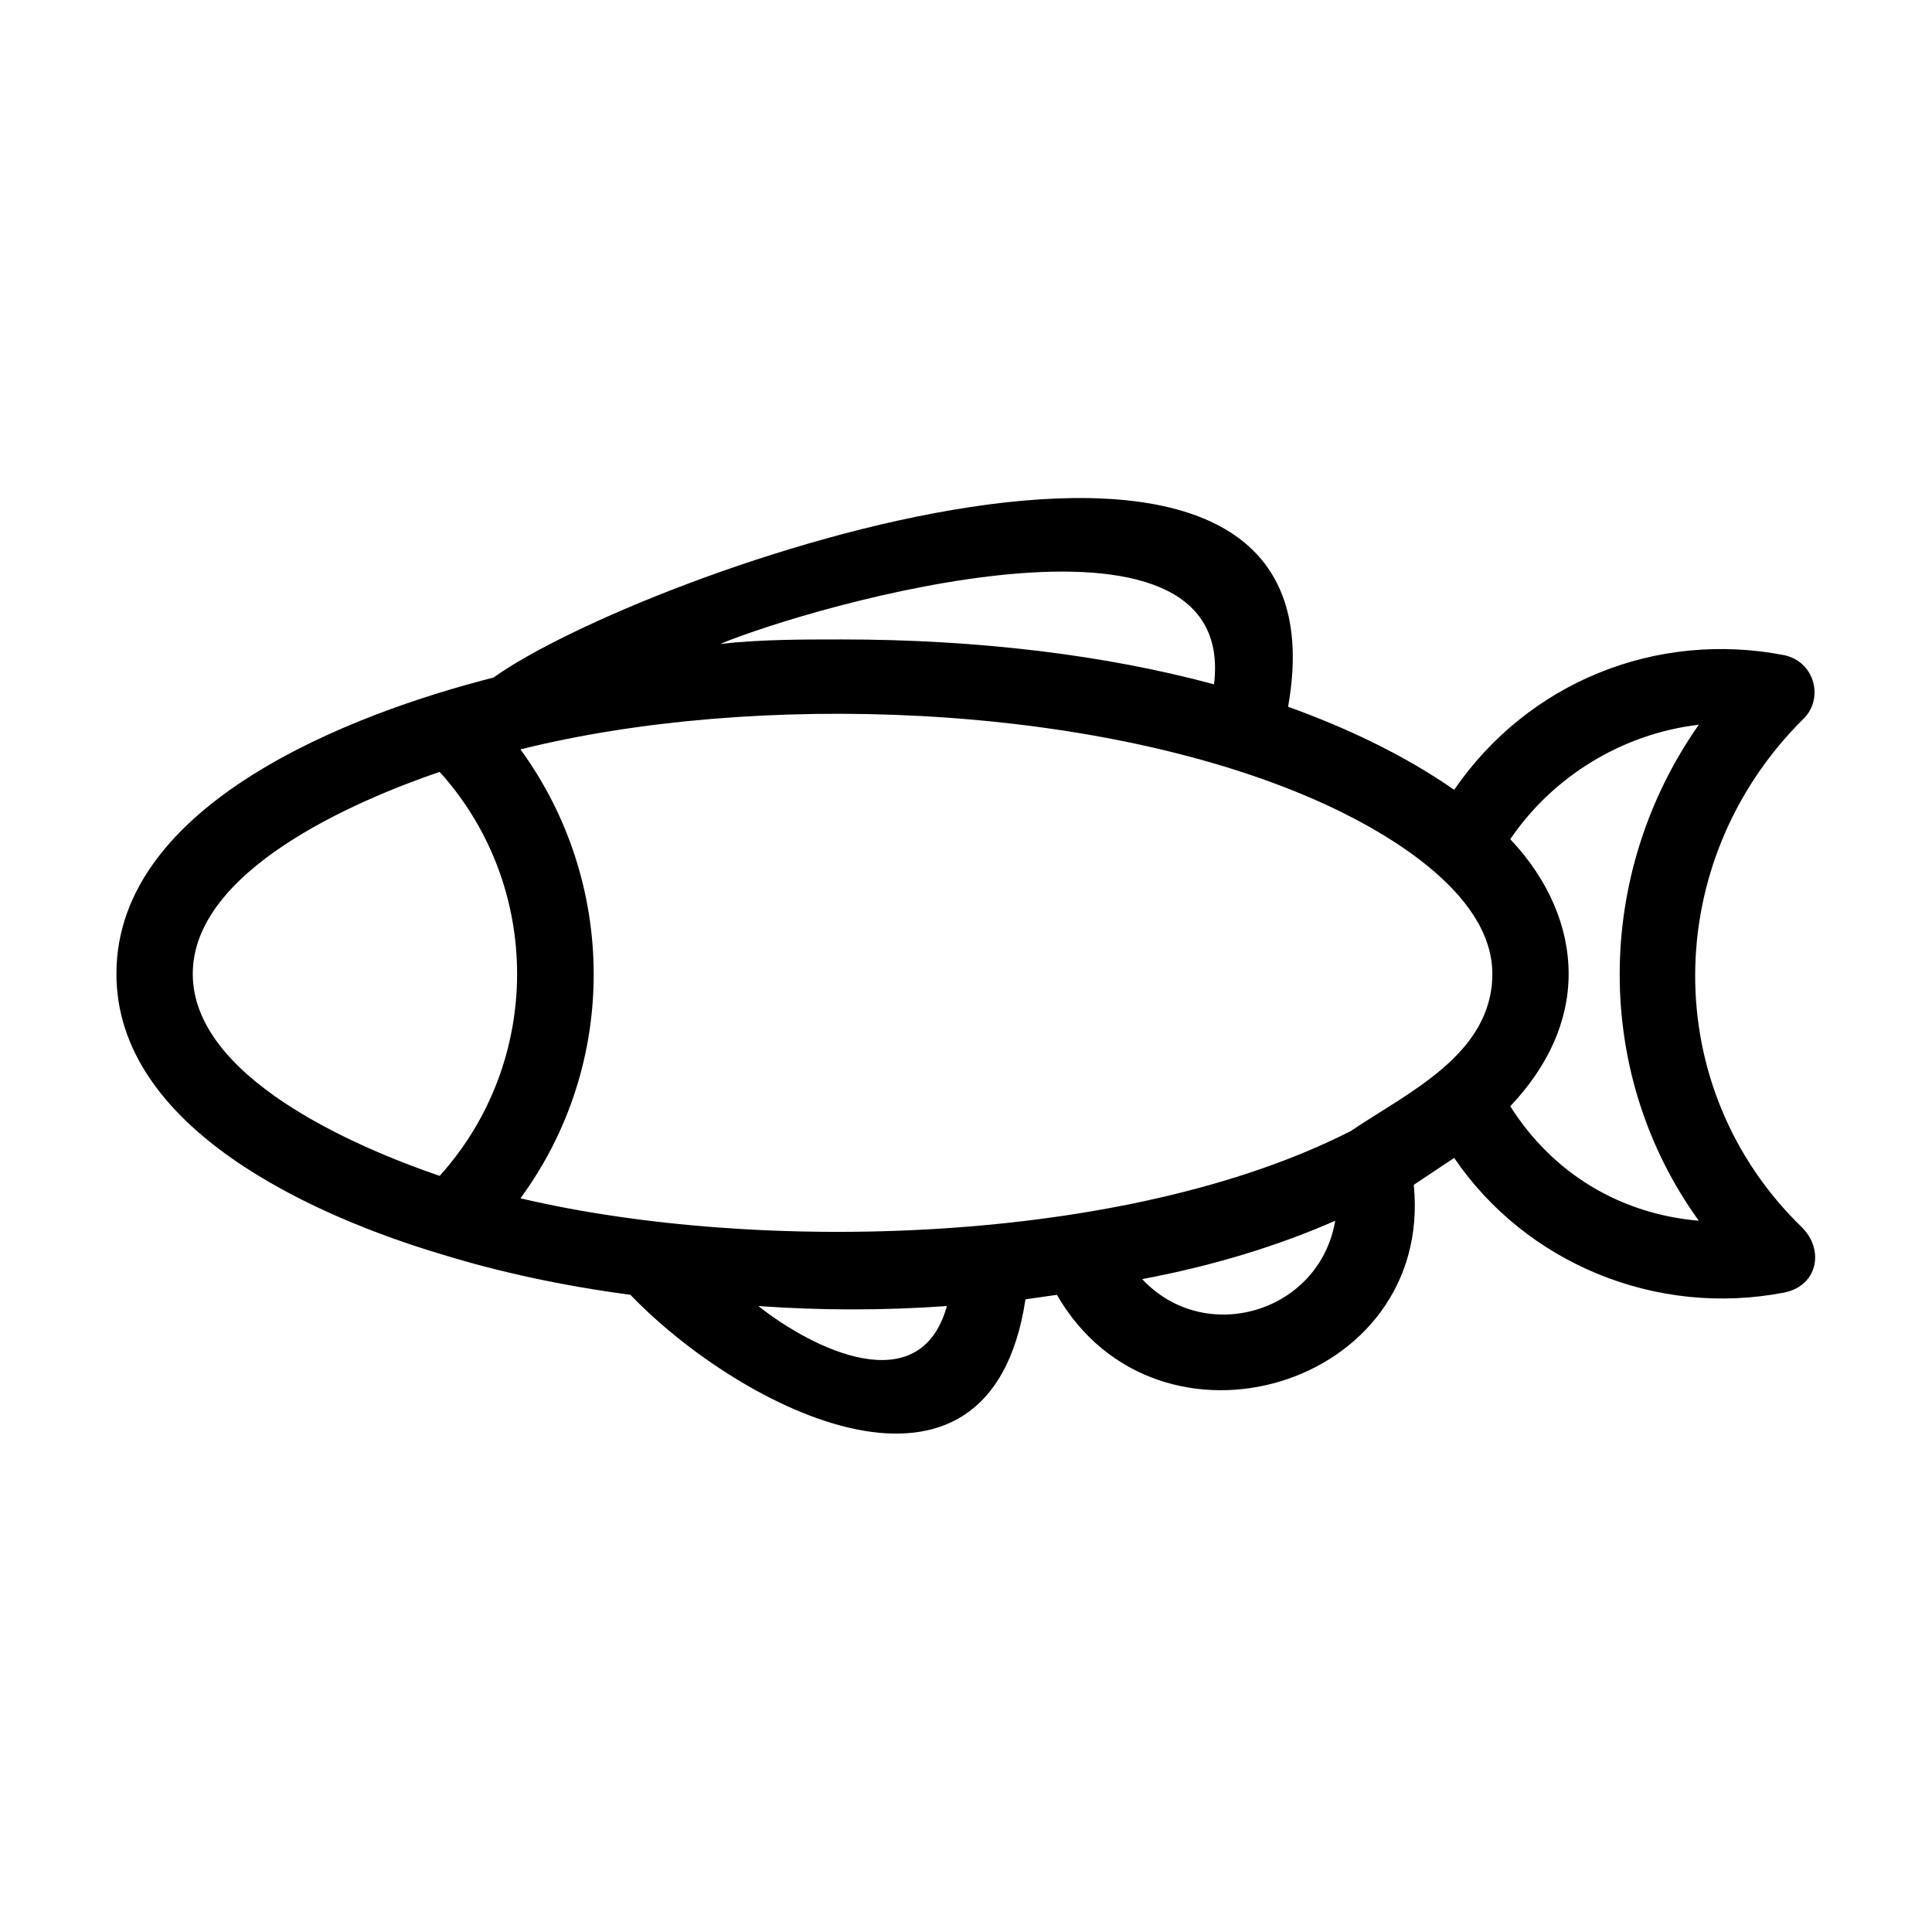
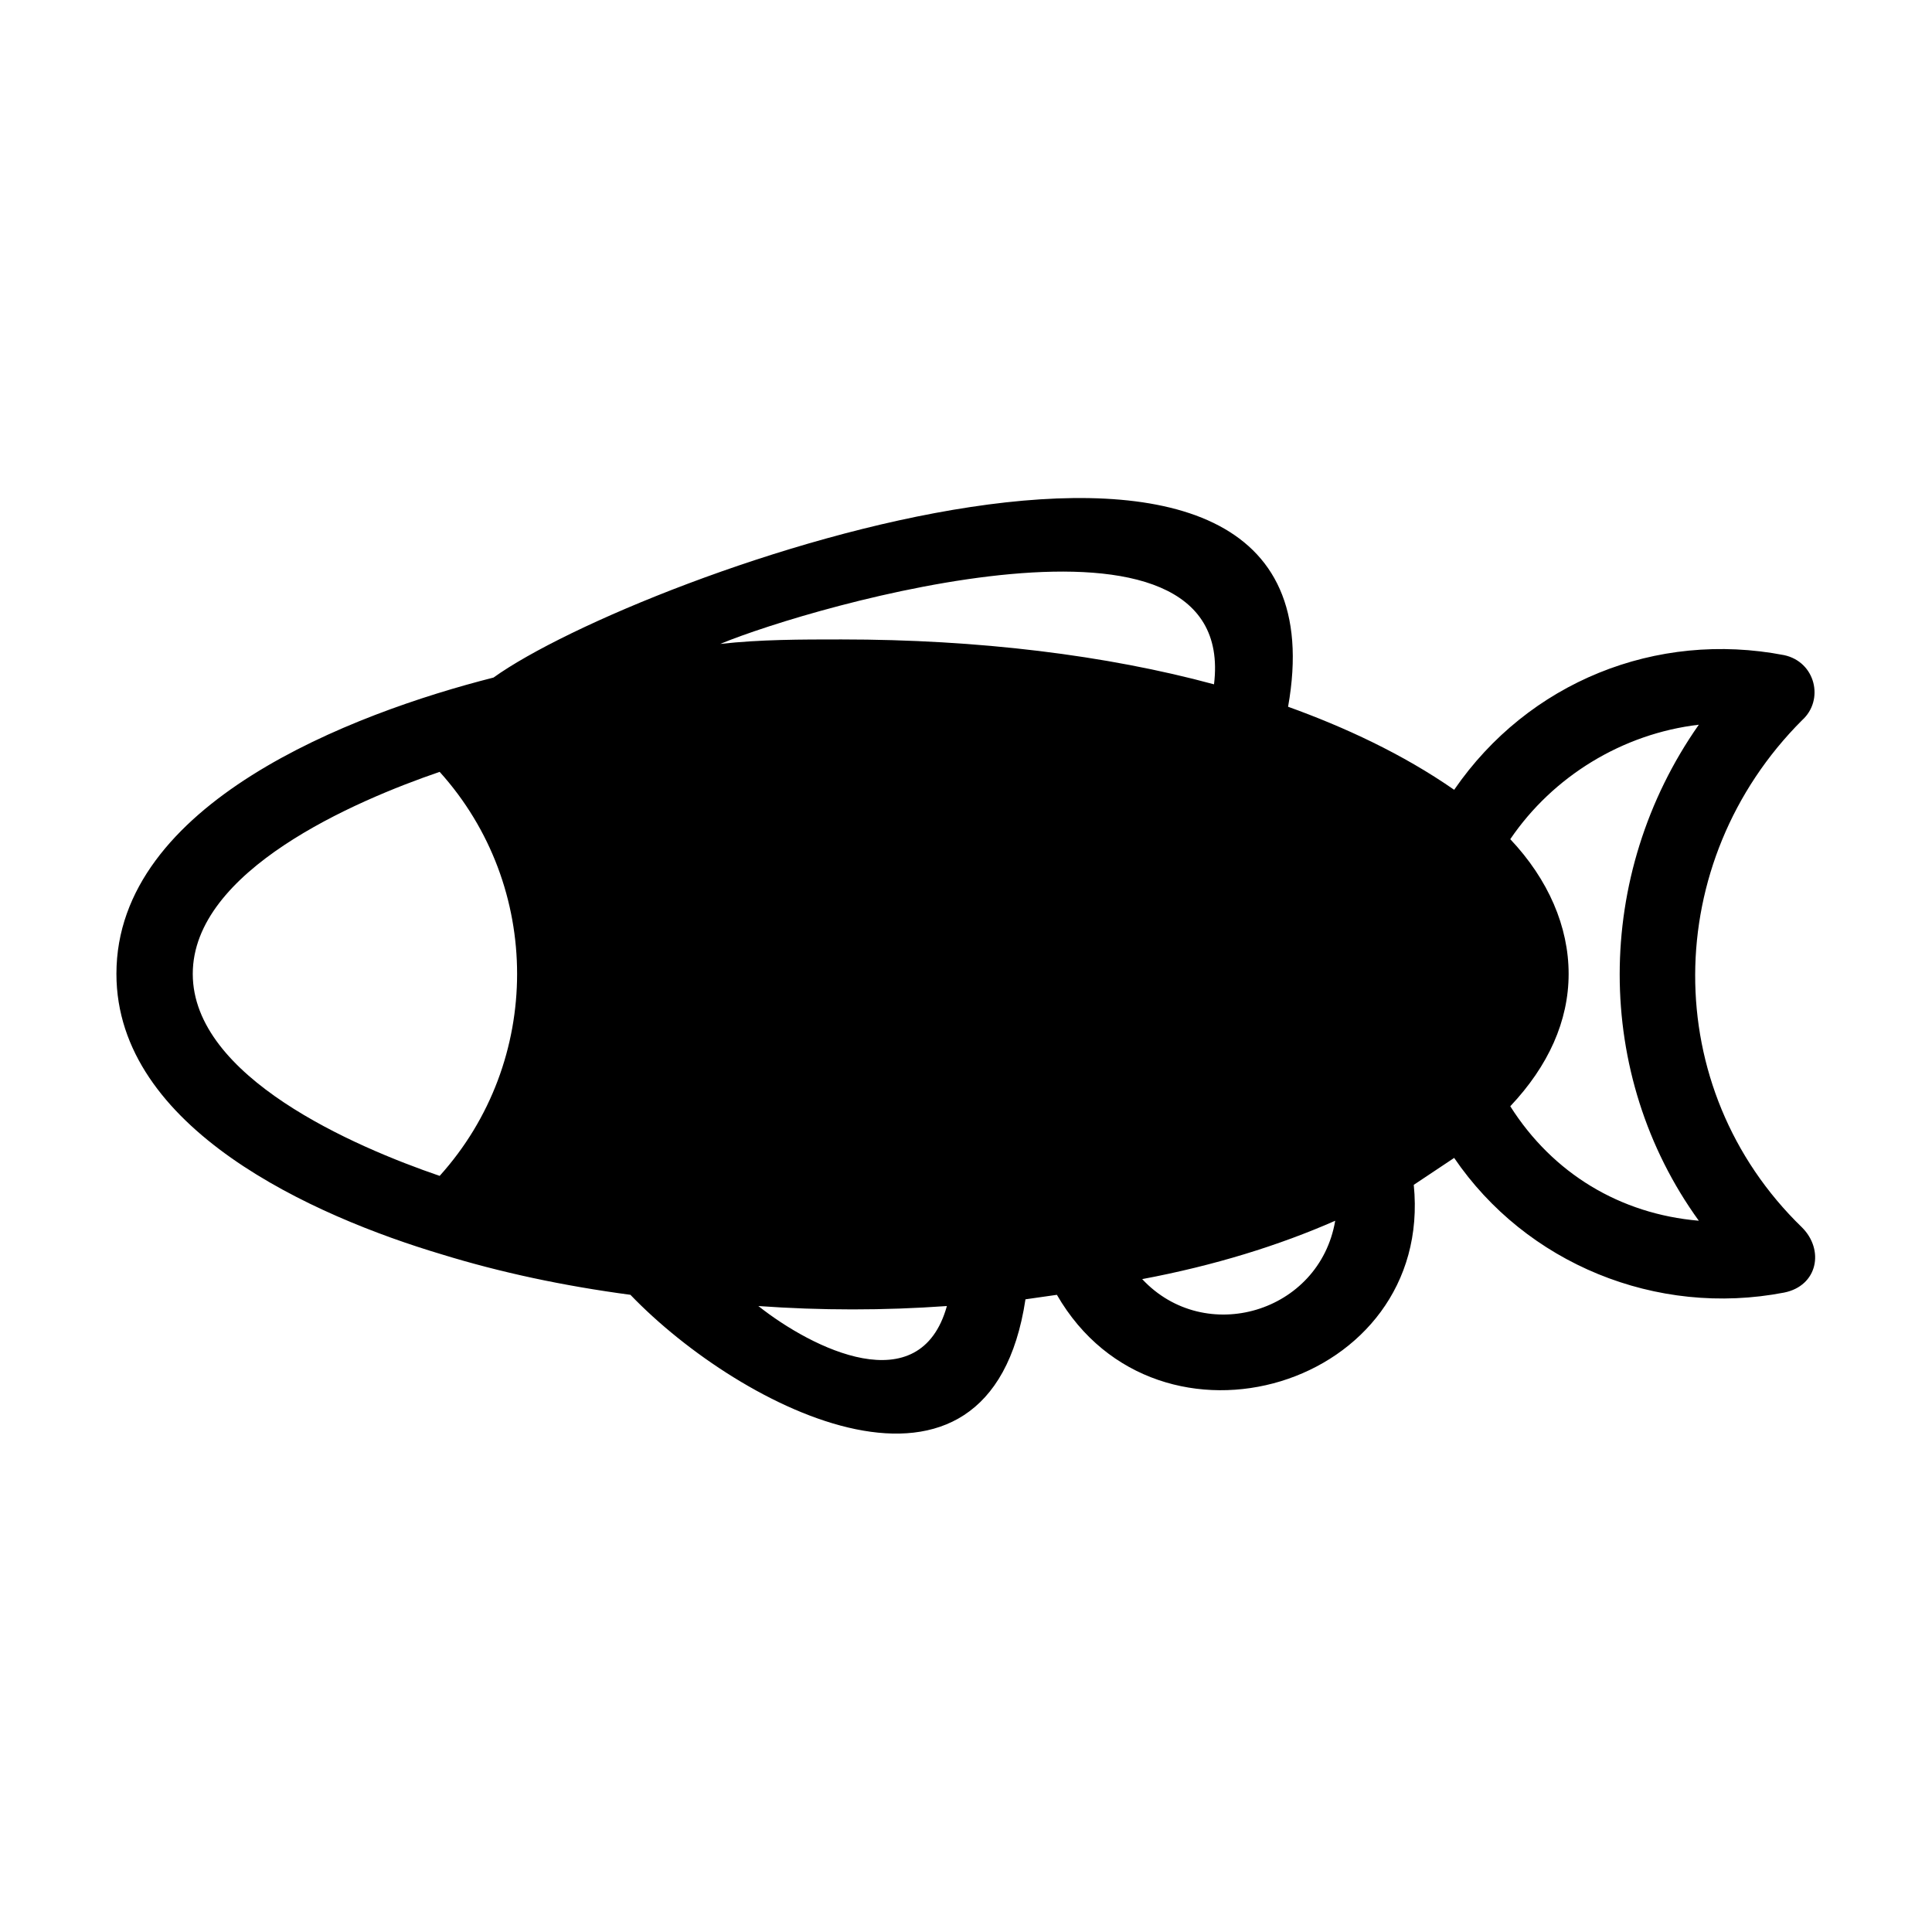
<svg xmlns="http://www.w3.org/2000/svg" fill="#000000" width="800px" height="800px" version="1.1" viewBox="144 144 512 512">
-   <path d="m311.07 487.14c29.145 30.336 95.172 64.238 104.69 1.191l8.328-1.191c26.766 46.395 99.93 24.387 94.574-29.145 3.57-2.379 7.137-4.758 10.707-7.137 19.035 27.957 53.535 42.23 87.438 35.688 8.922-1.785 10.707-11.301 4.758-17.25-38.066-36.879-37.473-96.957 0-134.43 5.949-5.352 3.57-15.465-4.758-17.25-33.906-6.543-67.809 7.137-87.438 35.688-13.68-9.516-29.145-16.656-44.016-22.008 18.438-103.5-172.5-35.094-210.57-7.734-37.473 9.516-99.93 33.309-99.93 78.516 0 41.043 52.344 64.238 86.25 74.352 15.465 4.758 32.121 8.328 49.965 10.707zm83.867 2.973c-7.137 25.578-35.688 11.301-49.965 0 16.656 1.191 33.309 1.191 49.965 0zm107.07-46.395c-59.48 30.336-157.03 32.715-220.08 17.844 26.172-35.688 25.578-83.867 0-118.96 61.859-15.465 151.08-12.492 209.97 13.086 17.844 7.734 47.586 24.387 47.586 46.395 0 21.414-22.602 31.523-37.473 41.637zm57.695-41.637c0-12.492-5.352-24.98-15.465-35.688 11.301-16.656 29.742-27.957 49.965-30.336-27.957 39.852-27.957 92.793 0 131.45-20.82-1.785-38.664-12.492-49.965-30.336 10.113-10.707 15.465-22.602 15.465-35.094zm-61.859 65.43c-4.164 24.387-34.5 33.309-51.152 15.465 19.035-3.57 36.285-8.922 51.152-15.465zm-237.33-118.96c27.363 30.336 27.363 76.73 0 107.07-22.602-7.734-65.43-26.172-65.43-53.535s42.828-45.801 65.43-53.535zm205.21-23.199c-28.551-7.734-62.457-11.895-98.738-11.895-10.707 0-21.414 0-32.121 1.191 24.387-10.113 137.4-42.828 130.86 10.707z" fill-rule="evenodd" />
+   <path d="m311.07 487.14c29.145 30.336 95.172 64.238 104.69 1.191l8.328-1.191c26.766 46.395 99.93 24.387 94.574-29.145 3.57-2.379 7.137-4.758 10.707-7.137 19.035 27.957 53.535 42.23 87.438 35.688 8.922-1.785 10.707-11.301 4.758-17.25-38.066-36.879-37.473-96.957 0-134.43 5.949-5.352 3.57-15.465-4.758-17.25-33.906-6.543-67.809 7.137-87.438 35.688-13.68-9.516-29.145-16.656-44.016-22.008 18.438-103.5-172.5-35.094-210.57-7.734-37.473 9.516-99.93 33.309-99.93 78.516 0 41.043 52.344 64.238 86.25 74.352 15.465 4.758 32.121 8.328 49.965 10.707zm83.867 2.973c-7.137 25.578-35.688 11.301-49.965 0 16.656 1.191 33.309 1.191 49.965 0zm107.07-46.395zm57.695-41.637c0-12.492-5.352-24.98-15.465-35.688 11.301-16.656 29.742-27.957 49.965-30.336-27.957 39.852-27.957 92.793 0 131.45-20.82-1.785-38.664-12.492-49.965-30.336 10.113-10.707 15.465-22.602 15.465-35.094zm-61.859 65.43c-4.164 24.387-34.5 33.309-51.152 15.465 19.035-3.57 36.285-8.922 51.152-15.465zm-237.33-118.96c27.363 30.336 27.363 76.73 0 107.07-22.602-7.734-65.43-26.172-65.43-53.535s42.828-45.801 65.43-53.535zm205.21-23.199c-28.551-7.734-62.457-11.895-98.738-11.895-10.707 0-21.414 0-32.121 1.191 24.387-10.113 137.4-42.828 130.86 10.707z" fill-rule="evenodd" />
</svg>